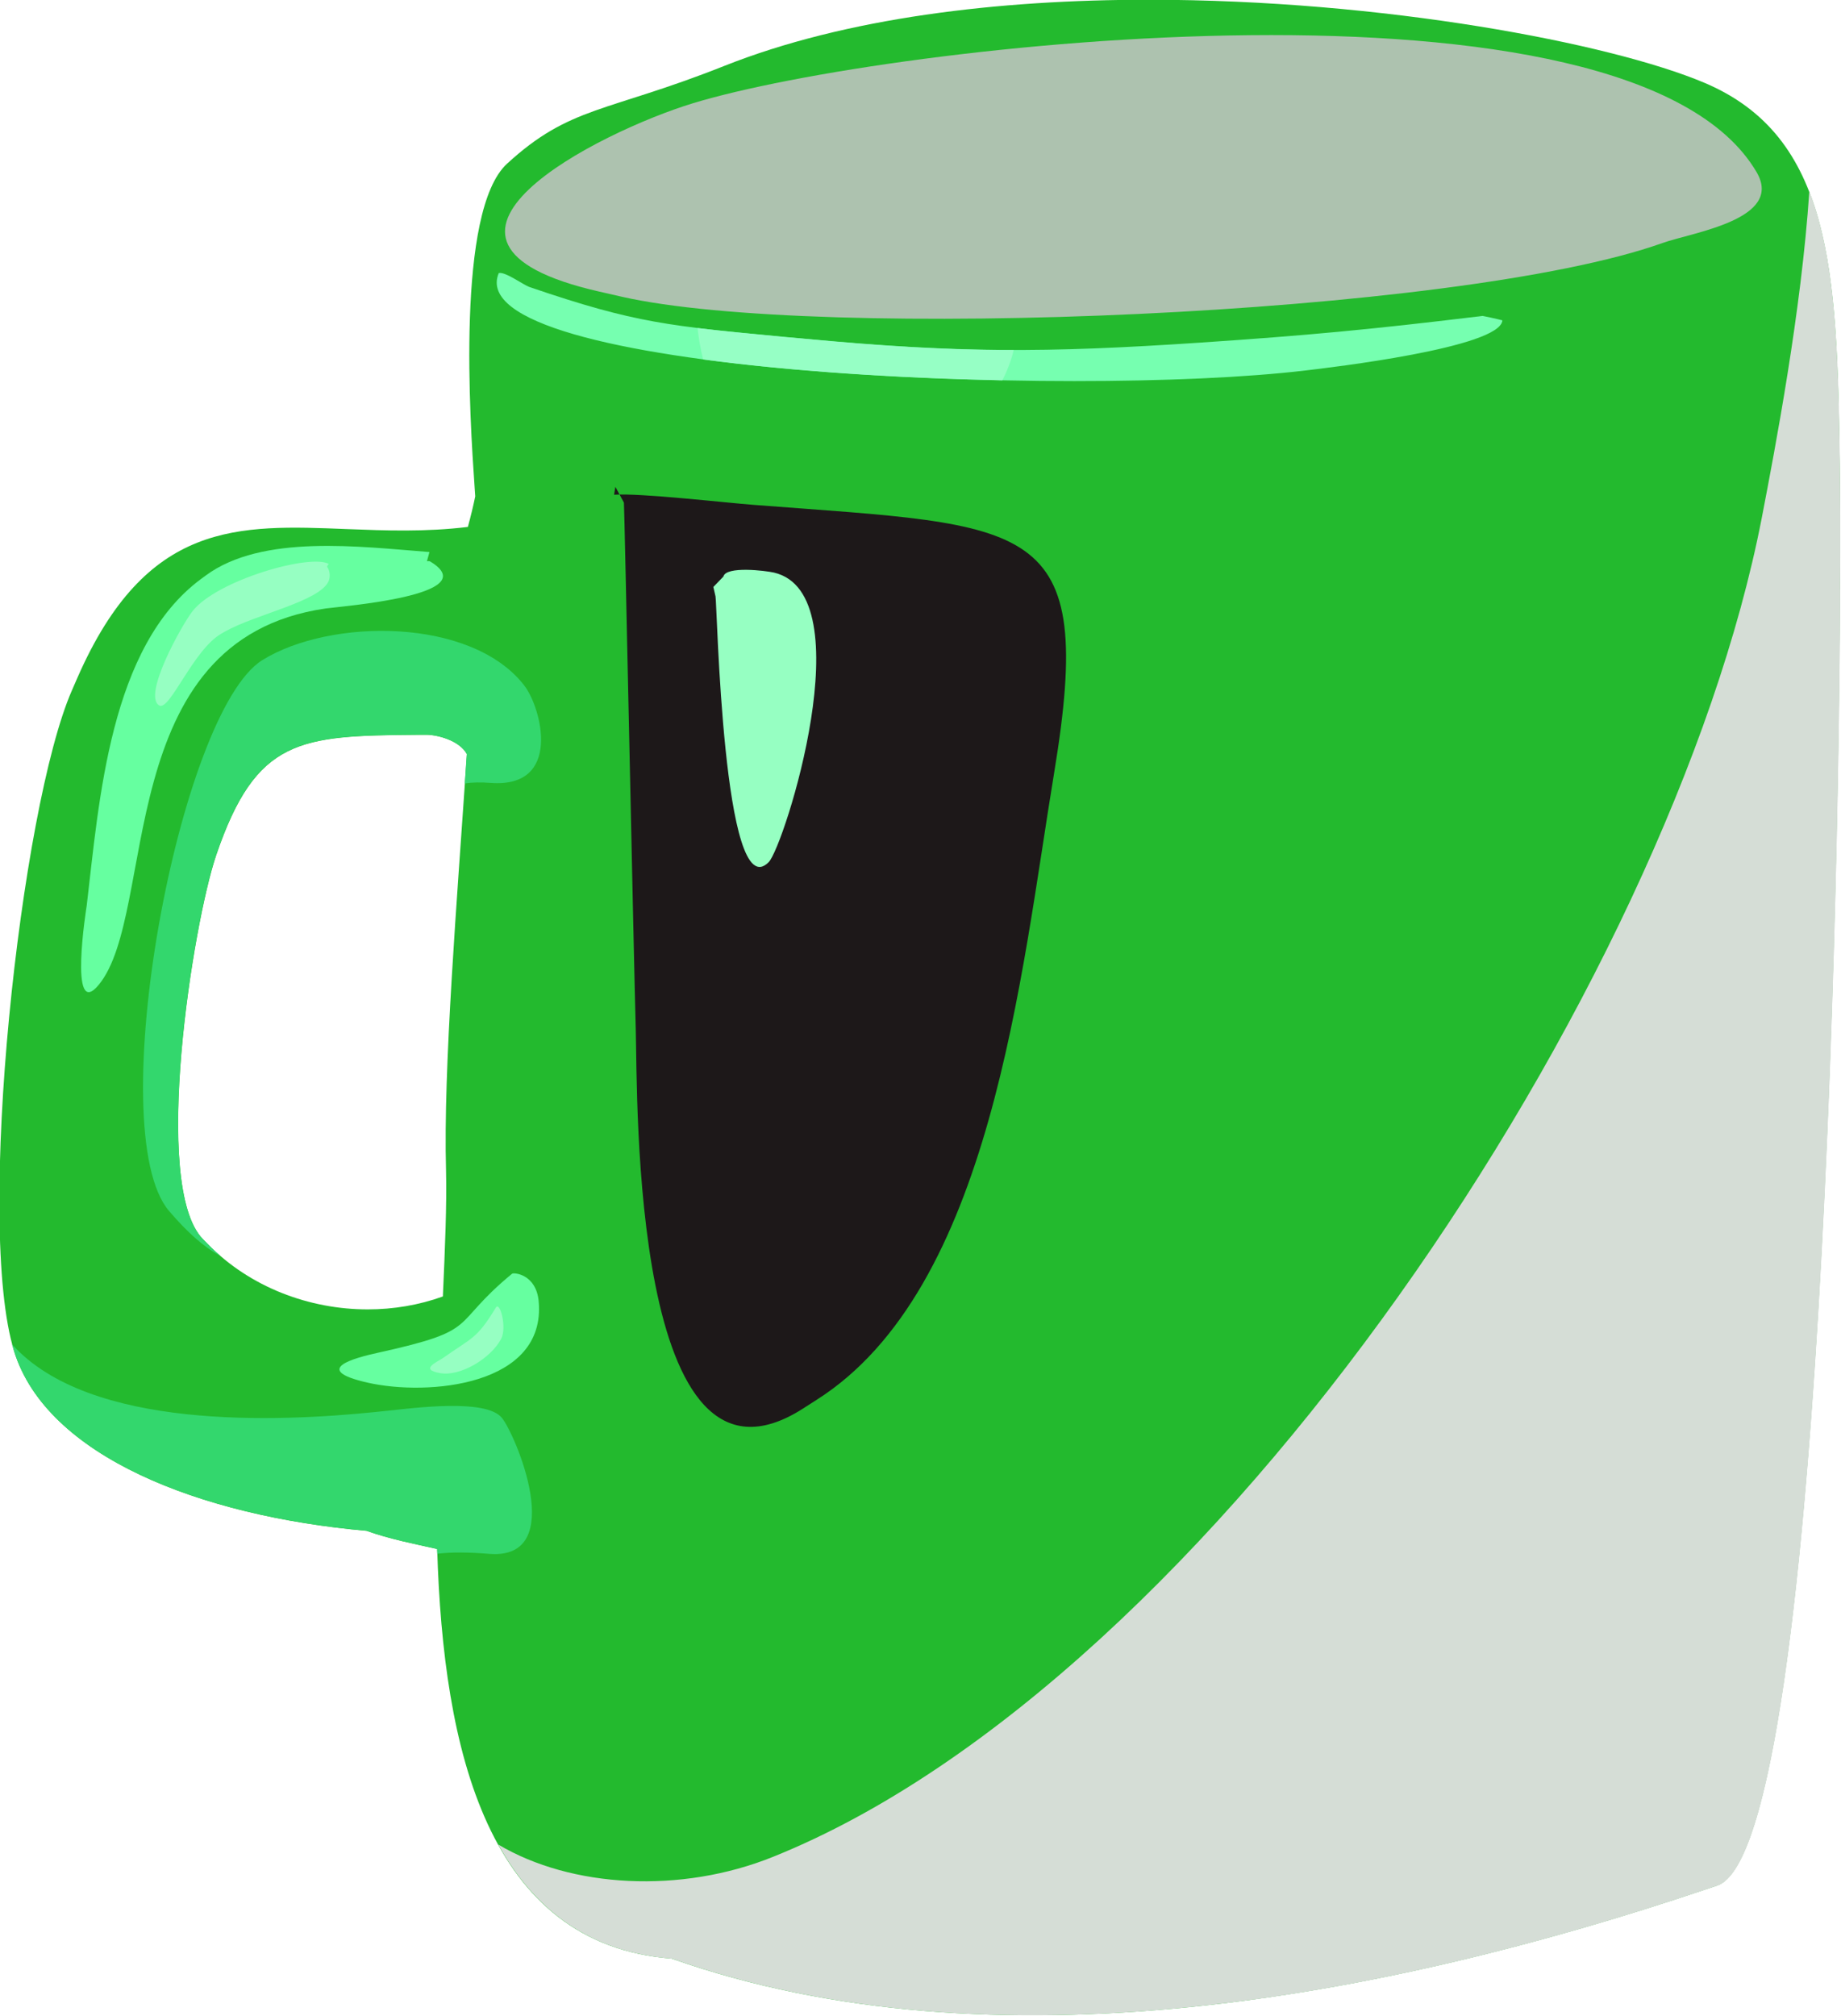
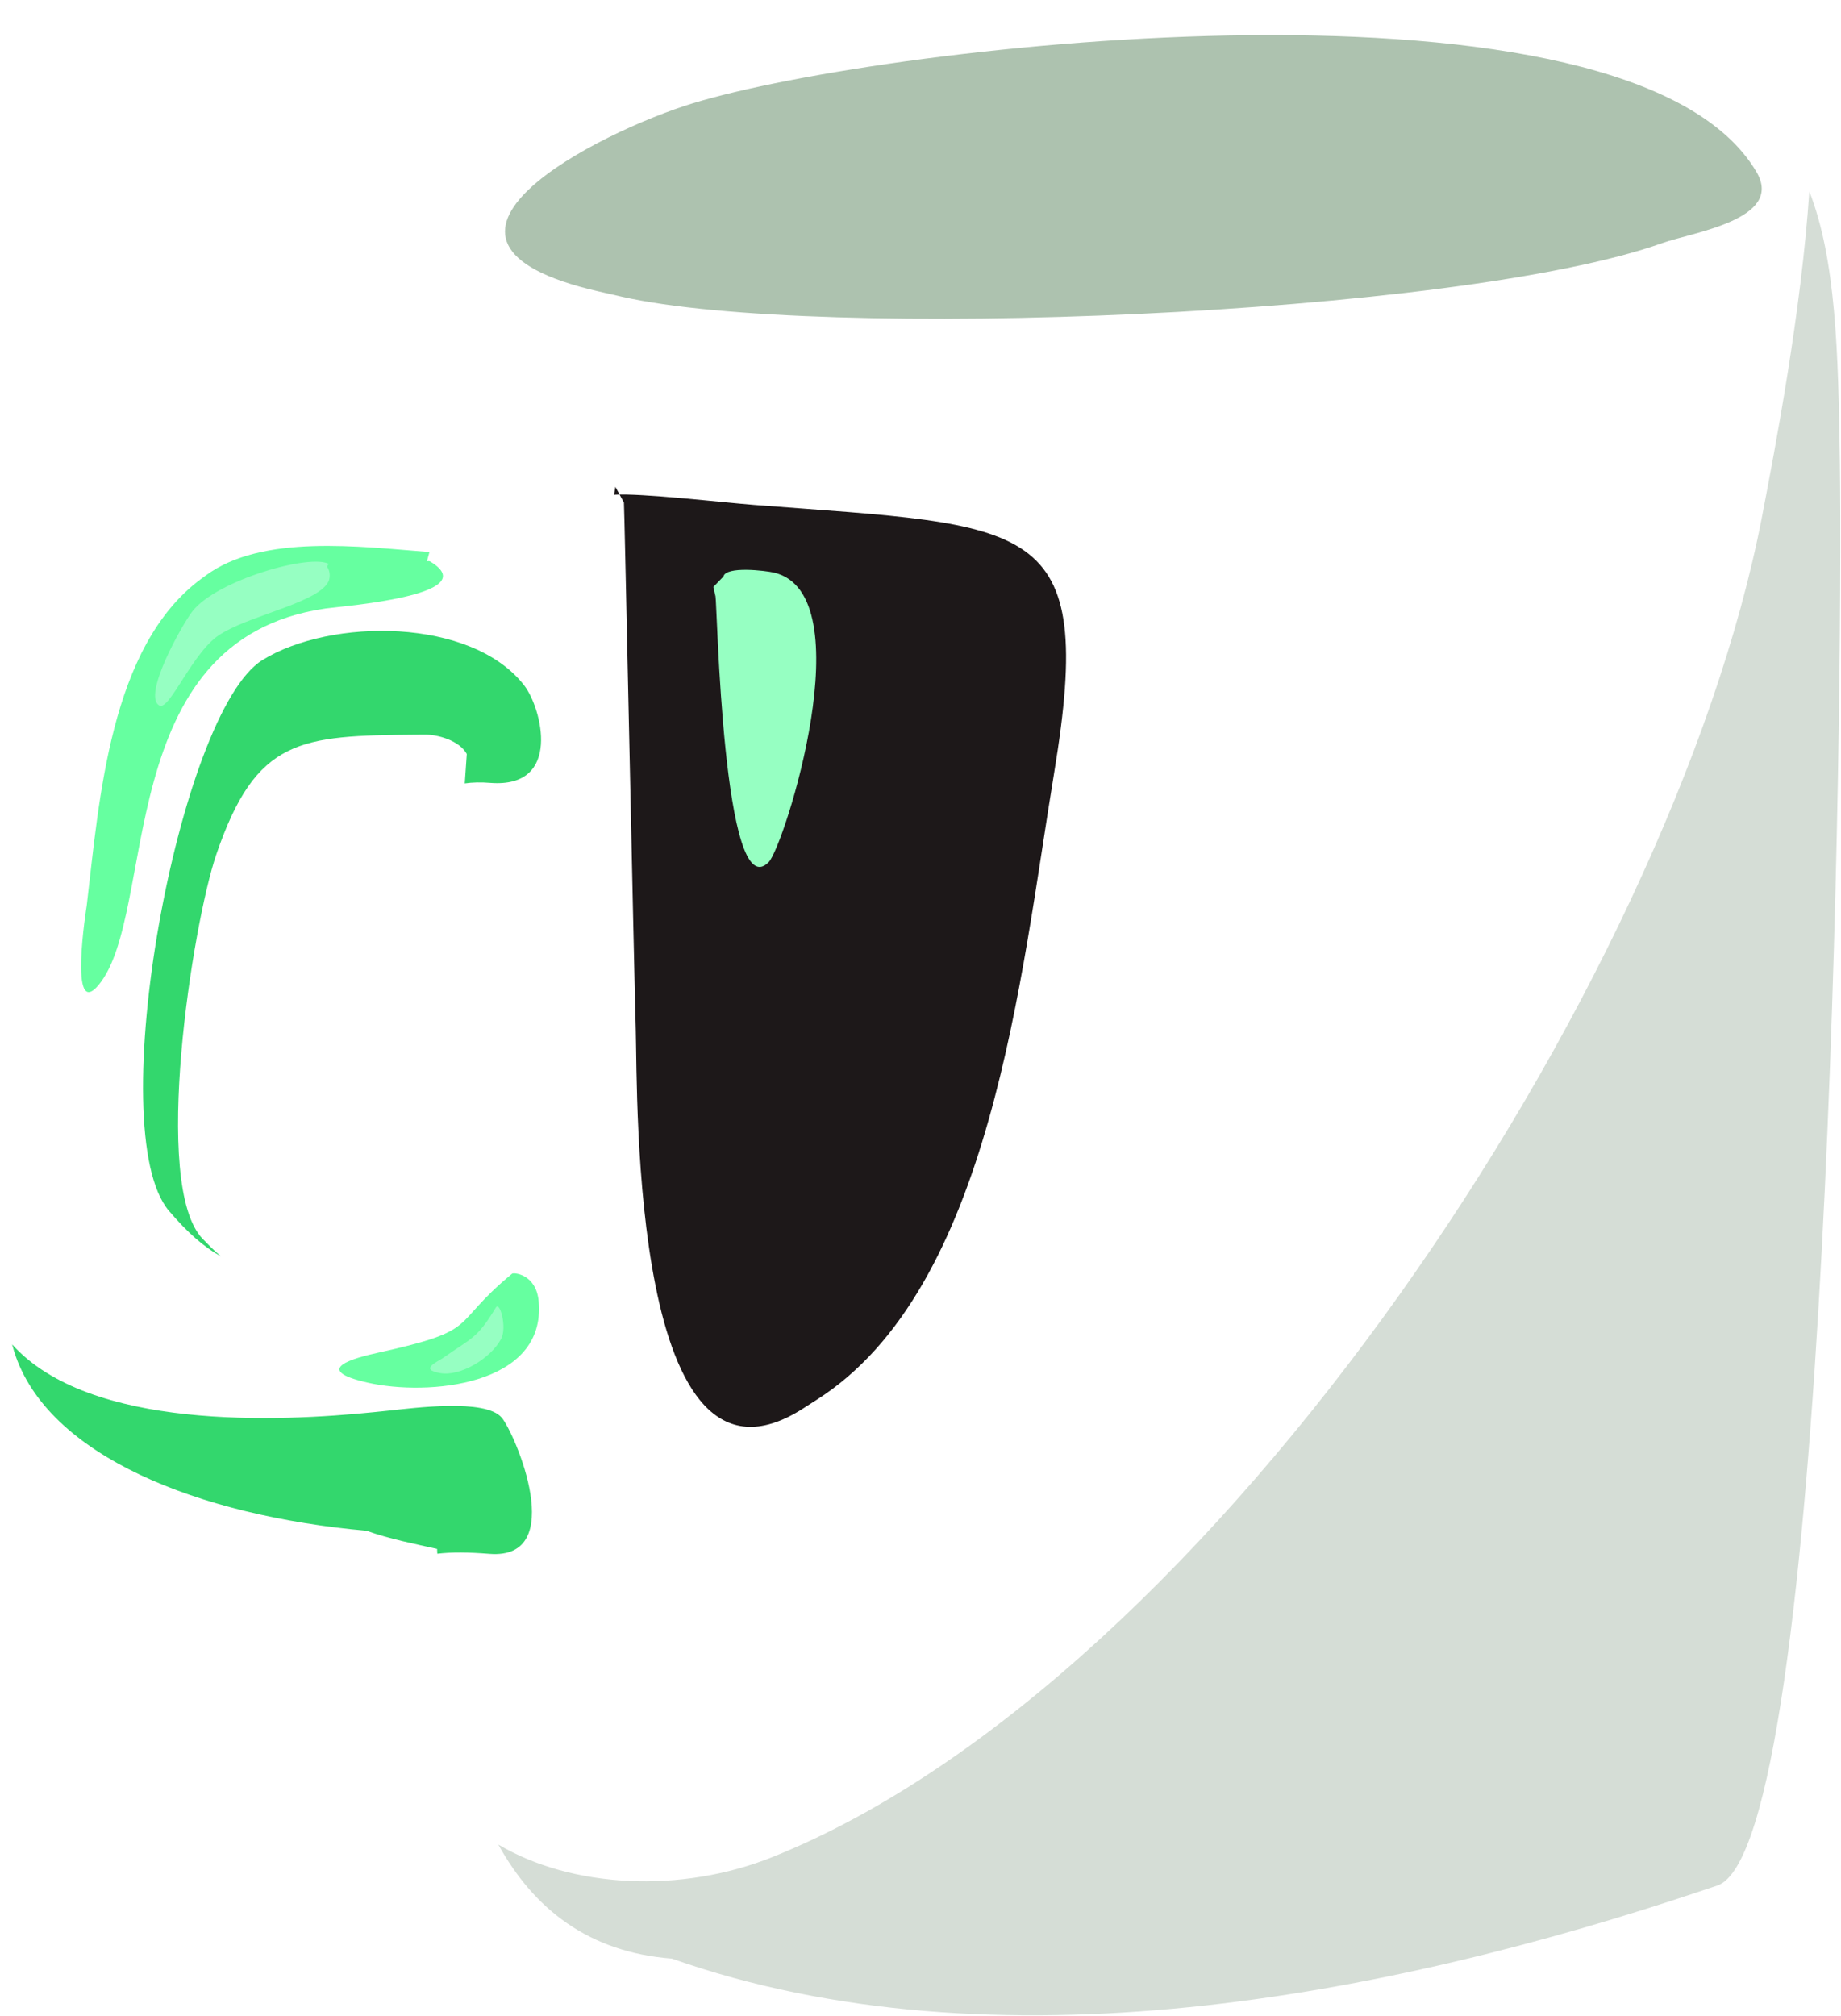
<svg xmlns="http://www.w3.org/2000/svg" id="svg38878" height="225.78mm" width="206.26mm" version="1.1" viewBox="0 0 730.855 800">
  <defs id="defs38880">
    <clipPath id="clipPath204">
      <path id="path206" d="m331.76 239.93c-3.431-1.362-4.471-1.154-6.305-2.837-1.488-1.364-1.077-7.45-0.943-9.395l0.018-0.266c-0.06-0.288-0.131-0.583-0.214-0.886-1.229-0.15-2.397-0.106-3.499-0.063-3.188 0.126-5.834 0.253-7.837-4.309l-0.162-0.372c-1.489-3.395-2.82-15.543-1.675-19.201 0.951-3.033 5.376-4.772 10.232-5.203 0.675-0.242 1.392-0.379 2.05-0.528 0.175-5.836 1.46-11.478 6.809-11.891 9.365-3.299 20.711-1.124 29.973 1.991l0.388 0.13c3.245 1.092 3.656 34.328 3.56 41.295-0.077 5.609-0.234 9.49-3.94 11.051-2.728 1.147-9.335 2.406-16.125 2.406-4.361 0.001-8.797-0.519-12.33-1.922m-14.99-34.214-0.146 0.149c-1.509 1.536-0.288 9.18 0.386 11.157 1.159 3.392 2.422 3.461 5.827 3.488l0.257 0.001c0.329 0.003 0.974-0.161 1.194-0.561-0.29-4.29-0.689-9.119-0.606-12.091 0.024-0.988-0.029-2.246-0.092-3.656-0.695-0.251-1.437-0.375-2.182-0.375-1.7 0-3.415 0.644-4.638 1.888" />
    </clipPath>
    <linearGradient id="linearGradient212" gradientUnits="userSpaceOnUse" gradientTransform="matrix(53.455,0,0,-53.455,310.71,212.6)">
      <stop id="stop214" stop-color="#23ba2e" offset="0" />
      <stop id="stop216" stop-color="#36e875" offset=".57" />
      <stop id="stop218" stop-color="#1ead28" offset="1" />
    </linearGradient>
    <clipPath id="clipPath234">
      <path id="path236" d="m325.39 240.82h36.497v-8.237h-36.497v8.237z" />
    </clipPath>
    <clipPath id="clipPath258">
      <path id="path260" d="m325.2 236.29h38.973v-52.957h-38.973v52.957z" />
    </clipPath>
    <clipPath id="clipPath278">
      <path id="path280" d="m328.56 227.71h13.127v-27.293h-13.127v27.293z" />
    </clipPath>
    <clipPath id="clipPath314">
      <path id="path316" d="m345.56 224.82h18.604v-41.032h-18.604v41.032z" />
    </clipPath>
  </defs>
  <g id="layer1" transform="translate(-18.451 -115.8)">
    <g id="g20773" transform="matrix(10.936 0 0 10.936 -6093.8 -1798.6)">
      <g id="g200" transform="matrix(1.25 0 0 -1.25 170.5 477.36)">
        <g id="g202" clip-path="url(#clipPath204)">
          <g id="g208">
            <g id="g210">
-               <path id="path220" fill="url(#linearGradient212)" d="m331.76 239.93c-3.431-1.362-4.471-1.154-6.305-2.837-1.488-1.364-1.077-7.45-0.943-9.395l0.018-0.266c-0.06-0.288-0.131-0.583-0.214-0.886-1.229-0.15-2.397-0.106-3.499-0.063-3.188 0.126-5.834 0.253-7.837-4.309l-0.162-0.372c-1.489-3.395-2.82-15.543-1.675-19.201 0.951-3.033 5.376-4.772 10.232-5.203 0.675-0.242 1.392-0.379 2.05-0.528 0.175-5.836 1.46-11.478 6.809-11.891 9.365-3.299 20.711-1.124 29.973 1.991l0.388 0.13c3.245 1.092 3.656 34.328 3.56 41.295-0.077 5.609-0.234 9.49-3.94 11.051-2.728 1.147-9.335 2.406-16.125 2.406-4.361 0.001-8.797-0.519-12.33-1.922m-14.99-34.214-0.146 0.149c-1.509 1.536-0.288 9.18 0.386 11.157 1.159 3.392 2.422 3.461 5.827 3.488l0.257 0.001c0.329 0.003 0.974-0.161 1.194-0.561-0.29-4.29-0.689-9.119-0.606-12.091 0.024-0.988-0.029-2.246-0.092-3.656-0.695-0.251-1.437-0.375-2.182-0.375-1.7 0-3.415 0.644-4.638 1.888" />
-             </g>
+               </g>
          </g>
        </g>
      </g>
      <g id="g230" transform="matrix(1.25 0 0 -1.25 170.5 477.36)">
        <g id="g238">
          <g id="g240" clip-path="url(#clipPath234)">
            <g id="g242" transform="translate(361.74,236.85)">
              <path id="path244" d="m0 0c-3.654 6.213-25.244 3.717-30.888 1.997-2.697-0.821-9.091-4.017-2.726-5.467l0.648-0.148c5.658-1.29 24.273-0.571 30.238 1.558 0.86 0.308 3.539 0.681 2.728 2.06" fill-rule="evenodd" fill="#adc2af" />
            </g>
          </g>
        </g>
      </g>
      <g id="g246" transform="matrix(1.25 0 0 -1.25 612.73 186.52)">
-         <path id="path248" d="m0 0-0.193-0.023c-3.045-0.369-4.924-0.545-8.01-0.752-4.493-0.301-7.069-0.304-11.544 0.12l-0.48 0.043c-3.37 0.32-4.35 0.39-7.447 1.45-0.183 0.062-0.712 0.456-0.897 0.406-1.21-2.894 16.568-3.641 23.435-2.827 0.7 0.083 5.66 0.661 5.711 1.455-0.131 0.037-0.561 0.129-0.575 0.128" fill-rule="evenodd" fill="#76ffb0" />
-       </g>
+         </g>
      <g id="g250" transform="matrix(1.25 0 0 -1.25 595.71 187.76)">
-         <path id="path252" d="m0 0c-1.89 0-3.74 0.105-6.135 0.333l-0.479 0.042c-1.038 0.101-1.85 0.174-2.567 0.264 0.033-0.303 0.085-0.611 0.162-0.911 2.582-0.347 5.691-0.544 8.687-0.607 0.139 0.267 0.254 0.562 0.332 0.879" fill-rule="evenodd" fill="#96ffc5" />
-       </g>
+         </g>
      <g id="g254" transform="matrix(1.25 0 0 -1.25 170.5 477.36)">
        <g id="g262">
          <g id="g264" clip-path="url(#clipPath258)">
            <g id="g266" transform="translate(325.2,188.29)">
              <path id="path268" d="m0 0c1.031-1.866 2.618-3.126 5.04-3.312 9.364-3.299 20.711-1.124 29.973 1.992l0.387 0.129c3.246 1.091 3.657 34.328 3.561 41.295-0.046 3.25-0.117 5.92-0.888 7.895-0.231-3.476-0.987-7.437-1.38-9.476-2.63-13.574-15.942-33.743-28.711-38.878-2.678-1.08-5.857-0.907-7.982 0.355" fill-rule="evenodd" fill="#d5ddd6" />
            </g>
          </g>
        </g>
      </g>
      <g id="g270" transform="matrix(1.25 0 0 -1.25 566.93 220.65)">
        <path id="path272" d="m0 0c-0.509 0.281-0.969 0.691-1.504 1.315-1.982 2.319 0.282 14.494 2.71 15.998 1.982 1.225 6.076 1.239 7.605-0.74 0.504-0.654 1.108-2.985-0.981-2.827-0.281 0.023-0.528 0.017-0.748-0.015l0.059 0.855c-0.22 0.4-0.866 0.564-1.194 0.561l-0.258-0.001c-3.404-0.027-4.667-0.096-5.826-3.488-0.675-1.977-1.895-9.621-0.386-11.157l0.146-0.148c0.12-0.125 0.247-0.242 0.377-0.353m4.228-7.967c0.675-0.241 1.391-0.379 2.05-0.527l0.006-0.14c0.422 0.05 0.908 0.045 1.517-0.004 2.306-0.176 0.741 3.5 0.352 3.957-0.475 0.556-2.542 0.278-3.308 0.199l-0.377-0.039c-2.797-0.284-8.283-0.536-10.532 1.965 0.019-0.071 0.039-0.14 0.06-0.207 0.95-3.033 5.375-4.772 10.232-5.204" fill-rule="evenodd" fill="#33d76d" />
      </g>
      <g id="g274" transform="matrix(1.25 0 0 -1.25 170.5 477.36)">
        <g id="g282">
          <g id="g284" clip-path="url(#clipPath278)">
            <g id="g286" transform="translate(328.6,227.71)">
              <path id="path288" d="m0 0 0.248-0.458c0.013-0.021 0.286-13.265 0.344-15.299 0.055-1.989-0.138-14.169 4.835-11.018l0.414 0.265c5.087 3.224 5.932 12.352 6.902 18.212 1.227 7.431-0.618 7.151-8.71 7.773-0.873 0.067-3.306 0.349-4.071 0.296l0.038 0.229z" fill-rule="evenodd" fill="#1d1819" />
            </g>
          </g>
        </g>
      </g>
      <g id="g290" transform="matrix(1.25 0 0 -1.25 574.41 195.42)">
        <path id="path292" d="m0 0 0.073 0.265c-2.001 0.153-4.861 0.533-6.504-0.686l-0.132-0.097c-2.647-1.963-2.953-6.404-3.318-9.483-0.006-0.028-0.537-3.378 0.351-2.297 1.724 2.097 0.345 10.027 6.587 10.924 0.443 0.064 4.643 0.382 3.048 1.358-0.037 0.024-0.061 0.017-0.105 0.016" fill-rule="evenodd" fill="#66ffa0" />
      </g>
      <g id="g294" transform="matrix(1.25 0 0 -1.25 577.5 221.28)">
        <path id="path296" d="m0 0c-1.862-1.536-0.847-1.622-3.904-2.297-0.638-0.14-1.974-0.484-0.296-0.865 1.754-0.399 5.191-0.098 4.973 2.355-0.07 0.798-0.726 0.847-0.773 0.807" fill-rule="evenodd" fill="#66ffa0" />
      </g>
      <g id="g298" transform="matrix(1.25 0 0 -1.25 570.86 195.53)">
        <path id="path300" d="m0 0c-0.51 0.323-3.27-0.461-3.972-1.369-0.295-0.377-1.451-2.433-0.966-2.731 0.305-0.187 0.989 1.623 1.813 2.087l0.092 0.054c0.914 0.513 2.754 0.875 3.018 1.468 0.055 0.129 0.035 0.312-0.046 0.417 0.011 0.039 0.041 0.087 0.061 0.074" fill-rule="evenodd" fill="#96ffc2" />
      </g>
      <g id="g302" transform="matrix(1.25 0 0 -1.25 576.91 222.51)">
        <path id="path304" d="m0 0c-0.551-0.913-0.692-0.868-1.528-1.459-0.176-0.123-0.704-0.336-0.091-0.443 0.587-0.106 1.473 0.425 1.775 0.997 0.17 0.329-0.036 1.102-0.156 0.905" fill-rule="evenodd" fill="#96ffc2" />
      </g>
      <g id="g306" transform="matrix(1.25 0 0 -1.25 585.17 195.98)">
        <path id="path308" d="m0 0-0.291-0.301 0.063-0.274c0.045-0.192 0.217-9.066 1.545-7.715 0.448 0.457 2.774 7.788 0.154 8.406-0.248 0.057-1.397 0.197-1.471-0.116" fill-rule="evenodd" fill="#96ffc2" />
      </g>
      <g id="g310" transform="matrix(1.25 0 0 -1.25 170.5 477.36)">
        <g id="g318">
          <g id="g320" clip-path="url(#clipPath314)">
            <g id="g322" transform="translate(347.1,183.79)">
-               <path id="path324" d="m0 0c4.544 0.619 9.032 1.81 13.114 3.184l0.388 0.129c2.854 0.96 3.515 26.76 3.569 37.719-0.968-5.727-2.704-12.884-3.508-15.038-2.434-6.53-4.806-9.304-8.1-14.819-0.648-1.089-5.227-7.086-5.411-7.676-0.056-0.183-1.327-1.281-1.584-1.915 0.342-0.077 1.273-0.06 1.527-0.188 0.015-0.539 0.012-0.997 0.005-1.396" fill-rule="evenodd" fill="#d5ddd6" />
-             </g>
+               </g>
          </g>
        </g>
      </g>
    </g>
  </g>
</svg>